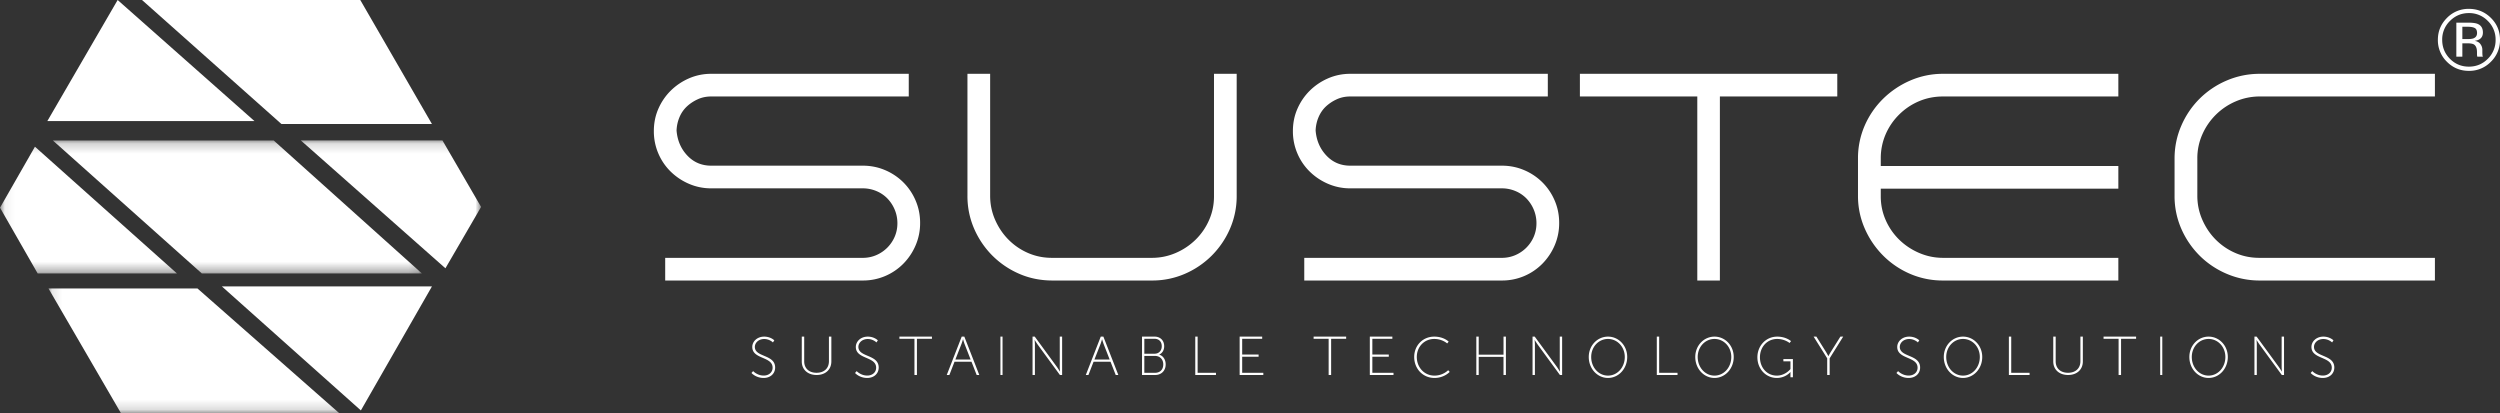
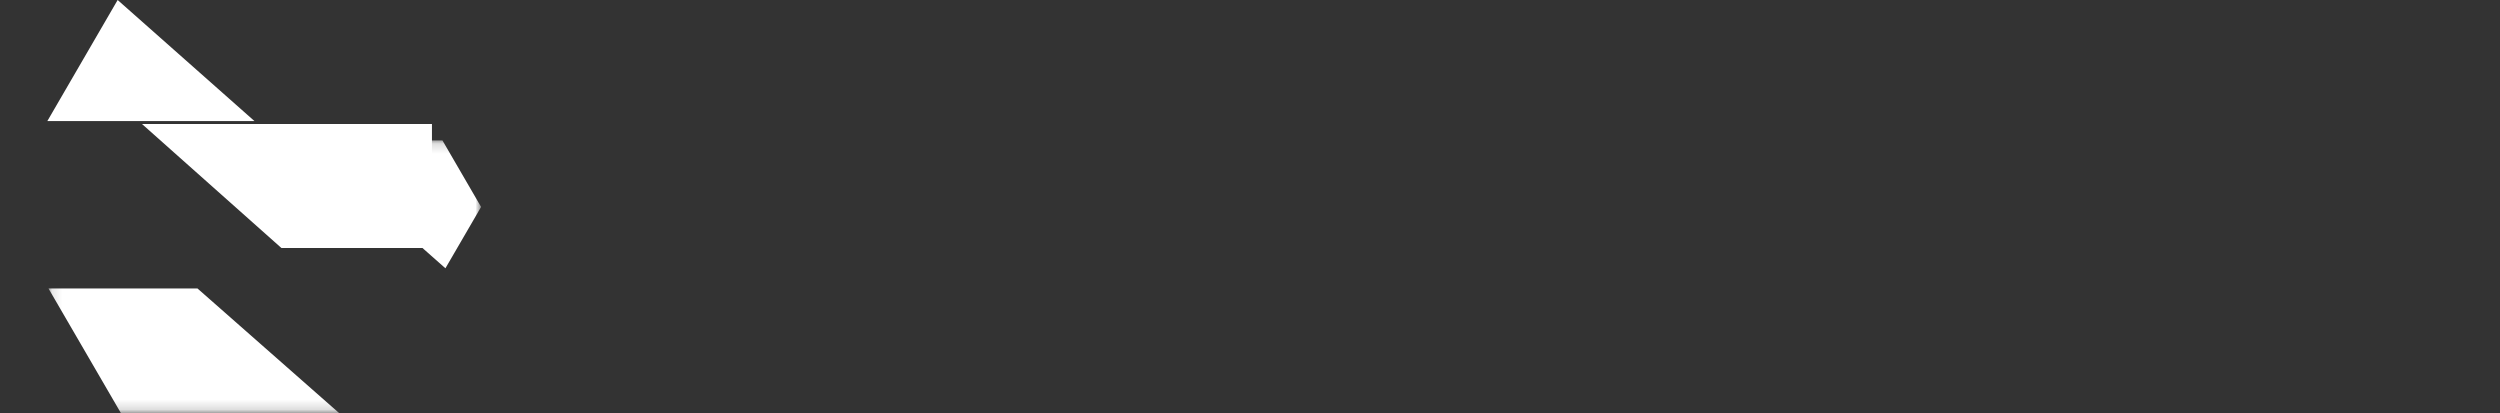
<svg xmlns="http://www.w3.org/2000/svg" xmlns:xlink="http://www.w3.org/1999/xlink" width="254" height="42" viewBox="0 0 254 42">
  <rect x="0" y="0" width="254" height="42" fill="#333333" stroke="none" />
  <defs>
    <path id="a" d="M.061.17H42.87v13.517H.06z" />
    <path id="c" d="M.116.162H44.07V27.84H.116z" />
  </defs>
  <g fill="none" fill-rule="evenodd">
    <path fill="#FFF" d="M11.953 0L4.81 12.3h21.042L11.953 0" />
    <g transform="translate(0 14.1)">
      <mask id="b" fill="#fff">
        <use xlink:href="#a" />
      </mask>
-       <path fill="#FFF" d="M20.511 13.687H42.87L27.806.17H5.369l15.142 13.517M3.55.805L0 7.003l3.83 6.684h14.152L3.551.805" mask="url(#b)" />
    </g>
-     <path fill="#FFF" d="M43.886 12.6L36.604 0H14.428l14.166 12.6h15.292" />
+     <path fill="#FFF" d="M43.886 12.6H14.428l14.166 12.6h15.292" />
    <g transform="translate(4.81 14.1)">
      <mask id="d" fill="#fff">
        <use xlink:href="#c" />
      </mask>
      <path fill="#FFF" d="M40.139.162h-14.39l14.696 12.996 3.624-6.234L40.14.162M.116 15.21L7.492 27.9H29.68L15.256 15.21H.116" mask="url(#d)" />
    </g>
-     <path fill="#FFF" d="M36.665 41.7l7.221-12.6H22.544l14.121 12.6M87.654 28.5h-20.07v-2.302h20.07c.485 0 .941-.092 1.367-.274a3.556 3.556 0 0 0 1.882-1.878c.182-.425.273-.88.273-1.365 0-.484-.091-.943-.273-1.378a3.66 3.66 0 0 0-.744-1.137 3.365 3.365 0 0 0-1.123-.757 3.547 3.547 0 0 0-1.382-.273H72.26c-.79 0-1.539-.151-2.247-.454a6.061 6.061 0 0 1-1.867-1.243 5.71 5.71 0 0 1-1.26-1.849 5.695 5.695 0 0 1-.455-2.272c0-.808.152-1.561.455-2.258a5.892 5.892 0 0 1 1.245-1.833 6.075 6.075 0 0 1 1.852-1.258A5.567 5.567 0 0 1 72.26 7.5h20.07v2.302H72.26c-.506 0-.966.097-1.38.29a4.11 4.11 0 0 0-1.095.726 3.169 3.169 0 0 0-.744 1.075c-.181.425-.283.88-.303 1.364.08 1.011.445 1.86 1.093 2.545.648.688 1.458 1.03 2.429 1.03h15.394c.81 0 1.57.152 2.277.456a5.857 5.857 0 0 1 1.852 1.242 5.818 5.818 0 0 1 1.245 1.849c.304.707.456 1.464.456 2.273a5.69 5.69 0 0 1-.456 2.271 6.007 6.007 0 0 1-1.245 1.865 5.73 5.73 0 0 1-1.852 1.257 5.725 5.725 0 0 1-2.277.455M100.84 25.985a8.862 8.862 0 0 1-1.864-2.742 8.265 8.265 0 0 1-.683-3.349V7.5h2.306v12.394c0 .847.166 1.657.499 2.424.334.768.783 1.44 1.35 2.015a6.31 6.31 0 0 0 1.986 1.364c.759.333 1.573.5 2.442.5h10.158c.85 0 1.657-.167 2.427-.5a6.567 6.567 0 0 0 2.016-1.35 6.29 6.29 0 0 0 1.364-1.983c.334-.758.501-1.561.501-2.41V7.5h2.305v12.394a8.265 8.265 0 0 1-.682 3.349 8.847 8.847 0 0 1-1.866 2.742 8.78 8.78 0 0 1-2.713 1.834 8.303 8.303 0 0 1-3.352.681h-10.098c-1.213 0-2.34-.227-3.381-.681a8.772 8.772 0 0 1-2.714-1.834M152.583 28.5h-20.07v-2.302h20.07c.485 0 .94-.092 1.366-.274a3.55 3.55 0 0 0 1.883-1.878c.18-.425.272-.88.272-1.365a3.56 3.56 0 0 0-.272-1.378 3.641 3.641 0 0 0-.744-1.137 3.363 3.363 0 0 0-1.125-.757 3.534 3.534 0 0 0-1.38-.273H137.19a5.65 5.65 0 0 1-2.248-.454 6.032 6.032 0 0 1-1.867-1.243 5.684 5.684 0 0 1-1.26-1.849 5.695 5.695 0 0 1-.456-2.272c0-.808.151-1.561.455-2.258a5.892 5.892 0 0 1 1.245-1.833 6.072 6.072 0 0 1 1.853-1.258 5.563 5.563 0 0 1 2.278-.469h20.068v2.302H137.19c-.507 0-.968.097-1.383.29a4.11 4.11 0 0 0-1.094.726c-.312.292-.559.65-.743 1.075-.182.425-.284.88-.303 1.364.08 1.011.446 1.86 1.094 2.545.646.688 1.456 1.03 2.429 1.03h15.393c.809 0 1.568.152 2.277.456a5.857 5.857 0 0 1 1.851 1.242 5.835 5.835 0 0 1 1.246 1.849c.304.707.455 1.464.455 2.273a5.69 5.69 0 0 1-.455 2.271 6.025 6.025 0 0 1-1.246 1.865 5.732 5.732 0 0 1-4.128 1.712M186.667 9.802H174.74V28.5h-2.295V9.802h-11.928V7.5h26.151v2.302M192.942 11.651a6.374 6.374 0 0 0-1.37 2.016 6.131 6.131 0 0 0-.486 2.439v.757h24.138v2.303h-24.138v.788c0 .849.168 1.652.502 2.41a6.322 6.322 0 0 0 1.369 1.984 6.603 6.603 0 0 0 2.026 1.349c.77.333 1.582.5 2.434.5h17.807V28.5h-17.807a8.358 8.358 0 0 1-3.364-.681 8.723 8.723 0 0 1-2.74-1.865 8.96 8.96 0 0 1-1.857-2.742 8.18 8.18 0 0 1-.684-3.318v-3.788a8.26 8.26 0 0 1 .684-3.35 8.681 8.681 0 0 1 1.873-2.726 9.033 9.033 0 0 1 2.755-1.849 8.261 8.261 0 0 1 3.333-.681h17.807v2.302h-17.807c-.873 0-1.69.162-2.45.485a6.398 6.398 0 0 0-2.025 1.364M223.494 25.985a8.867 8.867 0 0 1-1.874-2.742 8.256 8.256 0 0 1-.685-3.349v-3.788c0-1.172.23-2.283.685-3.333a8.72 8.72 0 0 1 1.858-2.743 8.783 8.783 0 0 1 2.755-1.849 8.435 8.435 0 0 1 3.377-.681h17.777v2.302H229.61a6.15 6.15 0 0 0-2.464.5 6.484 6.484 0 0 0-3.394 3.365 5.953 5.953 0 0 0-.503 2.439v3.788c0 .847.167 1.657.503 2.424.334.768.785 1.44 1.353 2.015a6.34 6.34 0 0 0 1.995 1.364c.76.333 1.578.5 2.45.5h17.837V28.5H229.61a8.452 8.452 0 0 1-3.377-.681 8.746 8.746 0 0 1-2.74-1.834M76.518 37.703s.41.454 1.078.454c.502 0 .9-.313.9-.801 0-1.156-2.065-.836-2.065-2.107 0-.539.48-1.049 1.211-1.049.657 0 1.027.377 1.027.377l-.139.215s-.345-.348-.882-.348c-.6 0-.956.405-.956.8 0 1.074 2.063.743 2.063 2.1 0 .587-.45 1.056-1.17 1.056-.796 0-1.235-.505-1.235-.505l.168-.192M81.46 34.2h.247v2.508c0 .723.495 1.167 1.254 1.167.758 0 1.258-.444 1.258-1.178V34.2h.247v2.52c0 .843-.615 1.38-1.5 1.38s-1.506-.537-1.506-1.38V34.2M87.038 37.703s.41.454 1.078.454c.502 0 .9-.313.9-.801 0-1.156-2.065-.836-2.065-2.107 0-.539.479-1.049 1.212-1.049.657 0 1.025.377 1.025.377l-.138.215s-.346-.348-.882-.348c-.6 0-.957.405-.957.8 0 1.074 2.065.743 2.065 2.1 0 .587-.45 1.056-1.171 1.056-.796 0-1.234-.505-1.234-.505l.167-.192M92.907 34.422H91.38V34.2h3.306v.222H93.16V38.1h-.252v-3.678M97.838 34.478s-.088.301-.152.468l-.62 1.583h1.549l-.616-1.583c-.063-.167-.15-.468-.15-.468h-.011zm.864 2.273h-1.723l-.523 1.349h-.267l1.52-3.9h.267l1.52 3.9h-.266l-.528-1.349zM101.643 38.1h.215v-3.9h-.215zM104.907 34.2h.224l2.237 3.059c.13.177.32.49.32.49h.01s-.027-.296-.027-.49V34.2h.241v3.9h-.224l-2.238-3.059c-.128-.178-.319-.49-.319-.49h-.012s.028.295.028.49V38.1h-.24v-3.9M111.965 34.478s-.087.301-.15.468l-.621 1.583h1.548l-.616-1.583a8.633 8.633 0 0 1-.15-.468h-.01zm.864 2.273h-1.722l-.523 1.349h-.267l1.52-3.9h.266l1.52 3.9h-.266l-.528-1.349zM117.346 37.877c.514 0 .841-.323.841-.853s-.355-.863-.846-.863h-1.077v1.716h1.082zm-.038-1.94c.426 0 .726-.3.726-.763 0-.457-.284-.752-.732-.752h-1.038v1.515h1.044zm-1.28-1.737h1.285c.558 0 .968.378.968.974 0 .423-.203.708-.498.853v.01c.377.106.65.486.65.987 0 .653-.453 1.076-1.066 1.076h-1.339v-3.9zM121.44 34.2h.239v3.677h1.864v.223h-2.104v-3.9M125.948 34.2h2.29v.222h-2.032v1.599h1.668v.223h-1.668v1.633h2.147v.223h-2.405v-3.9M134.99 34.422h-1.527V34.2h3.306v.222h-1.526V38.1h-.253v-3.678M139.174 34.2h2.29v.222h-2.033v1.599h1.67v.223h-1.67v1.633h2.148v.223h-2.405v-3.9M145.718 34.2c.974 0 1.466.51 1.466.51l-.151.185s-.488-.457-1.31-.457c-1.009 0-1.776.783-1.776 1.833 0 1.056.762 1.891 1.795 1.891.88 0 1.39-.55 1.39-.55l.158.173s-.552.615-1.548.615c-1.197 0-2.06-.951-2.06-2.13 0-1.177.88-2.07 2.036-2.07M149.995 34.2h.243v1.833h2.52V34.2H153v3.9h-.244v-1.844h-2.519V38.1h-.243v-3.9M155.707 34.2h.222l2.24 3.059c.128.177.32.49.32.49h.01s-.028-.296-.028-.49V34.2h.241v3.9h-.223l-2.239-3.059a9.57 9.57 0 0 1-.32-.49h-.01s.027.295.027.49V38.1h-.24v-3.9M163.371 38.162c.944 0 1.706-.824 1.706-1.891 0-1.038-.762-1.833-1.706-1.833-.943 0-1.705.795-1.705 1.833 0 1.067.762 1.891 1.705 1.891zm0-3.962c1.077 0 1.954.904 1.954 2.07 0 1.196-.877 2.13-1.954 2.13-1.076 0-1.953-.934-1.953-2.13 0-1.166.877-2.07 1.953-2.07zM168.331 34.2h.24v3.677h1.865v.223h-2.105v-3.9M174.192 38.162c.944 0 1.707-.824 1.707-1.891 0-1.038-.763-1.833-1.707-1.833-.943 0-1.705.795-1.705 1.833 0 1.067.762 1.891 1.705 1.891zm0-3.962c1.077 0 1.955.904 1.955 2.07 0 1.196-.878 2.13-1.955 2.13-1.076 0-1.953-.934-1.953-2.13 0-1.166.877-2.07 1.953-2.07zM180.562 34.2c.91 0 1.406.459 1.406.459l-.15.19s-.484-.411-1.256-.411c-1.014 0-1.751.811-1.751 1.862 0 1.056.72 1.862 1.716 1.862.865 0 1.384-.667 1.384-.667v-.782h-.72v-.233h.968v1.85h-.248v-.353c0-.087.005-.174.005-.174h-.011s-.484.597-1.378.597c-1.123 0-1.976-.923-1.976-2.1 0-1.172.87-2.1 2.01-2.1M185.644 36.406l-1.381-2.206h.284l.963 1.537c.116.19.249.44.249.44h.011s.128-.25.25-.44l.964-1.537h.285l-1.376 2.206V38.1h-.25v-1.694M192.846 37.703s.41.454 1.079.454c.502 0 .9-.313.9-.801 0-1.156-2.066-.836-2.066-2.107 0-.539.48-1.049 1.212-1.049.658 0 1.027.377 1.027.377l-.138.215s-.347-.348-.883-.348c-.6 0-.958.405-.958.8 0 1.074 2.065.743 2.065 2.1 0 .587-.45 1.056-1.172 1.056-.794 0-1.233-.505-1.233-.505l.167-.192M199.442 38.162c.944 0 1.706-.824 1.706-1.891 0-1.038-.762-1.833-1.706-1.833-.943 0-1.705.795-1.705 1.833 0 1.067.762 1.891 1.705 1.891zm0-3.962c1.077 0 1.954.904 1.954 2.07 0 1.196-.877 2.13-1.954 2.13-1.076 0-1.953-.934-1.953-2.13 0-1.166.877-2.07 1.953-2.07zM204.102 34.2h.239v3.677h1.865v.223h-2.104v-3.9M208.61 34.2h.248v2.508c0 .723.495 1.167 1.253 1.167.758 0 1.258-.444 1.258-1.178V34.2h.248v2.52c0 .843-.616 1.38-1.5 1.38-.886 0-1.506-.537-1.506-1.38V34.2M215.249 34.422h-1.528V34.2h3.306v.222H215.5V38.1h-.251v-3.678M219.475 38.1h.214v-3.9h-.214zM224.391 38.162c.944 0 1.706-.824 1.706-1.891 0-1.038-.762-1.833-1.706-1.833-.943 0-1.705.795-1.705 1.833 0 1.067.762 1.891 1.705 1.891zm0-3.962c1.077 0 1.955.904 1.955 2.07 0 1.196-.878 2.13-1.955 2.13-1.076 0-1.953-.934-1.953-2.13 0-1.166.877-2.07 1.953-2.07zM229.05 34.2h.224l2.238 3.059c.129.177.32.49.32.49h.011s-.028-.296-.028-.49V34.2h.242v3.9h-.225l-2.237-3.059c-.13-.178-.321-.49-.321-.49h-.01s.027.295.027.49V38.1h-.24v-3.9M234.929 37.703s.41.454 1.079.454c.5 0 .9-.313.9-.801 0-1.156-2.066-.836-2.066-2.107 0-.539.48-1.049 1.212-1.049.658 0 1.026.377 1.026.377l-.138.215s-.347-.348-.882-.348c-.6 0-.958.405-.958.8 0 1.074 2.065.743 2.065 2.1 0 .587-.45 1.056-1.172 1.056-.794 0-1.233-.505-1.233-.505l.167-.192M251.437 2.848c-.154-.086-.401-.13-.74-.13h-.522v1.253h.553c.258 0 .453-.026.583-.077.238-.095.357-.274.357-.54 0-.252-.076-.42-.23-.506zm-.66-.546c.43 0 .747.042.948.125.358.149.538.442.538.876 0 .309-.113.536-.34.682-.12.077-.286.134-.5.168.27.043.47.155.595.338a.948.948 0 0 1 .188.535v.253c0 .08.002.165.008.257a.579.579 0 0 0 .03.18l.023.044h-.574a.337.337 0 0 0-.008-.034.381.381 0 0 1-.008-.04l-.014-.11V5.3c0-.398-.108-.662-.326-.79-.13-.074-.355-.11-.68-.11h-.482V5.76h-.611V2.302h1.213zm-1.858-.176a2.612 2.612 0 0 0-.792 1.918c0 .754.262 1.397.787 1.93.528.532 1.17.797 1.924.797s1.395-.265 1.923-.797a2.643 2.643 0 0 0 .792-1.93 2.62 2.62 0 0 0-.792-1.918 2.62 2.62 0 0 0-1.923-.797c-.749 0-1.389.266-1.919.797zm4.156 4.148a3.041 3.041 0 0 1-2.237.926c-.875 0-1.62-.308-2.234-.926a3.054 3.054 0 0 1-.916-2.234c0-.866.309-1.607.925-2.222A3.04 3.04 0 0 1 250.838.9c.875 0 1.62.307 2.237.918.618.612.925 1.353.925 2.222a3.04 3.04 0 0 1-.925 2.234z" />
  </g>
</svg>